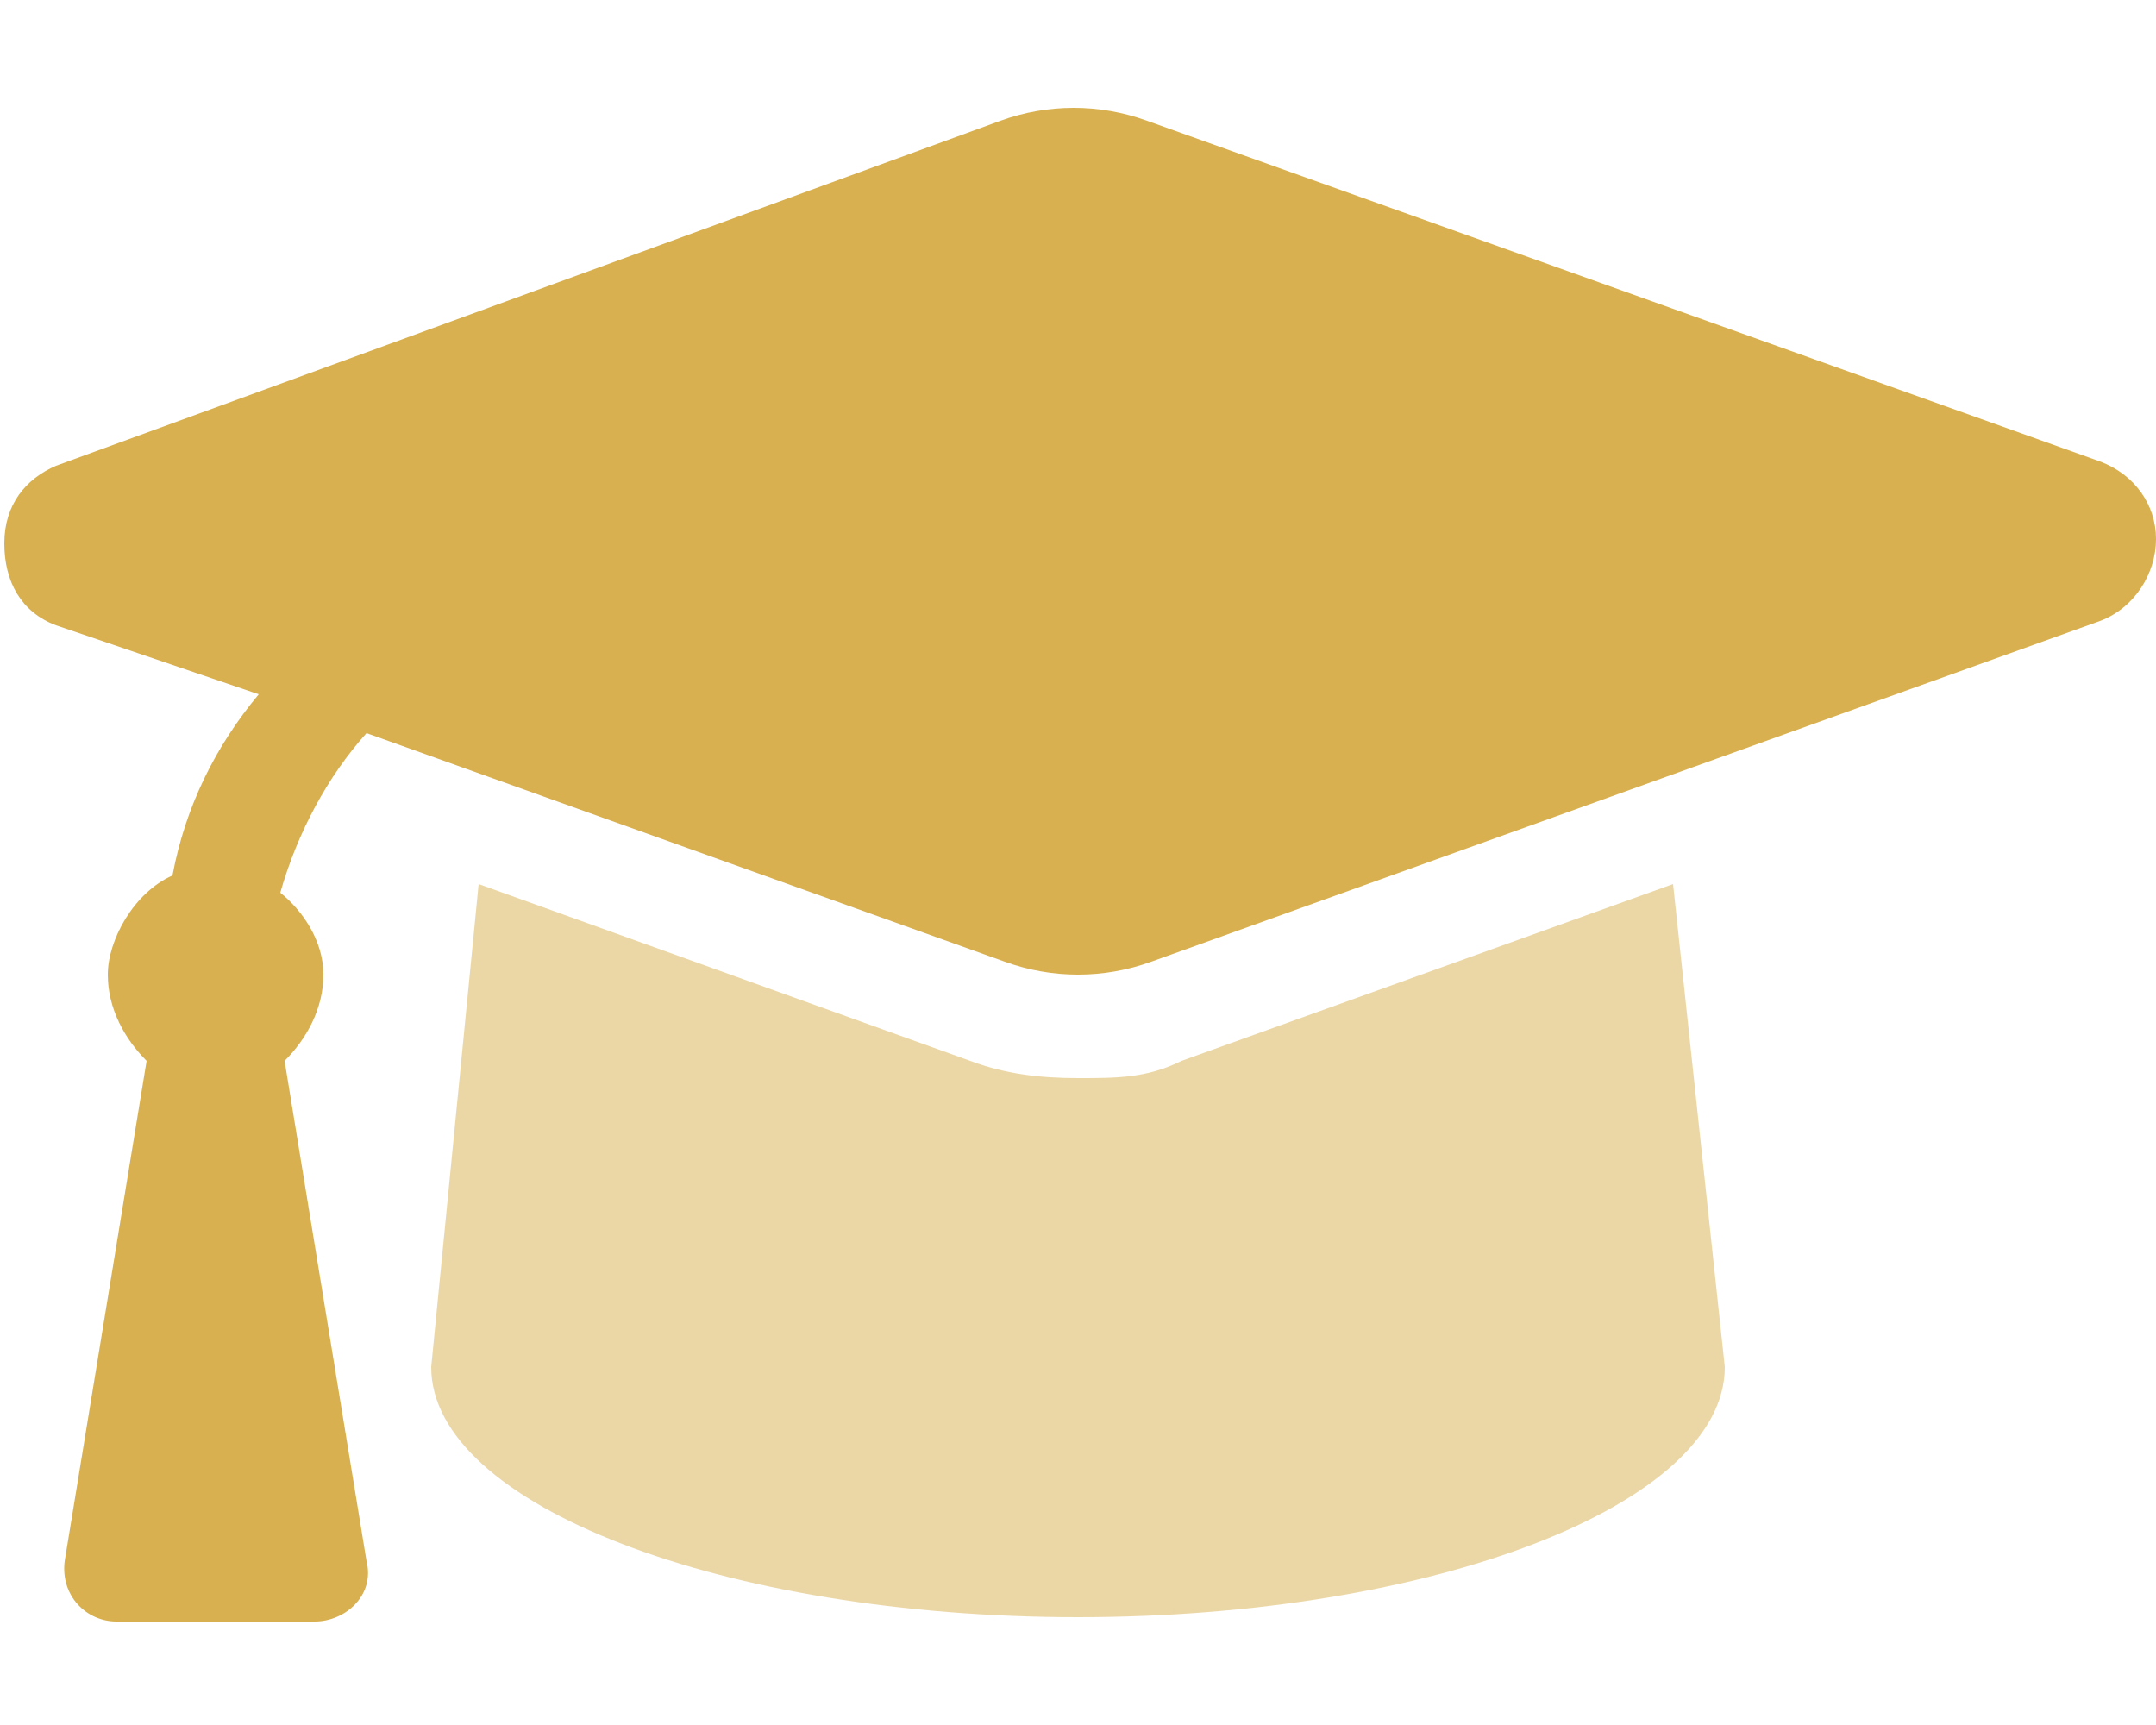
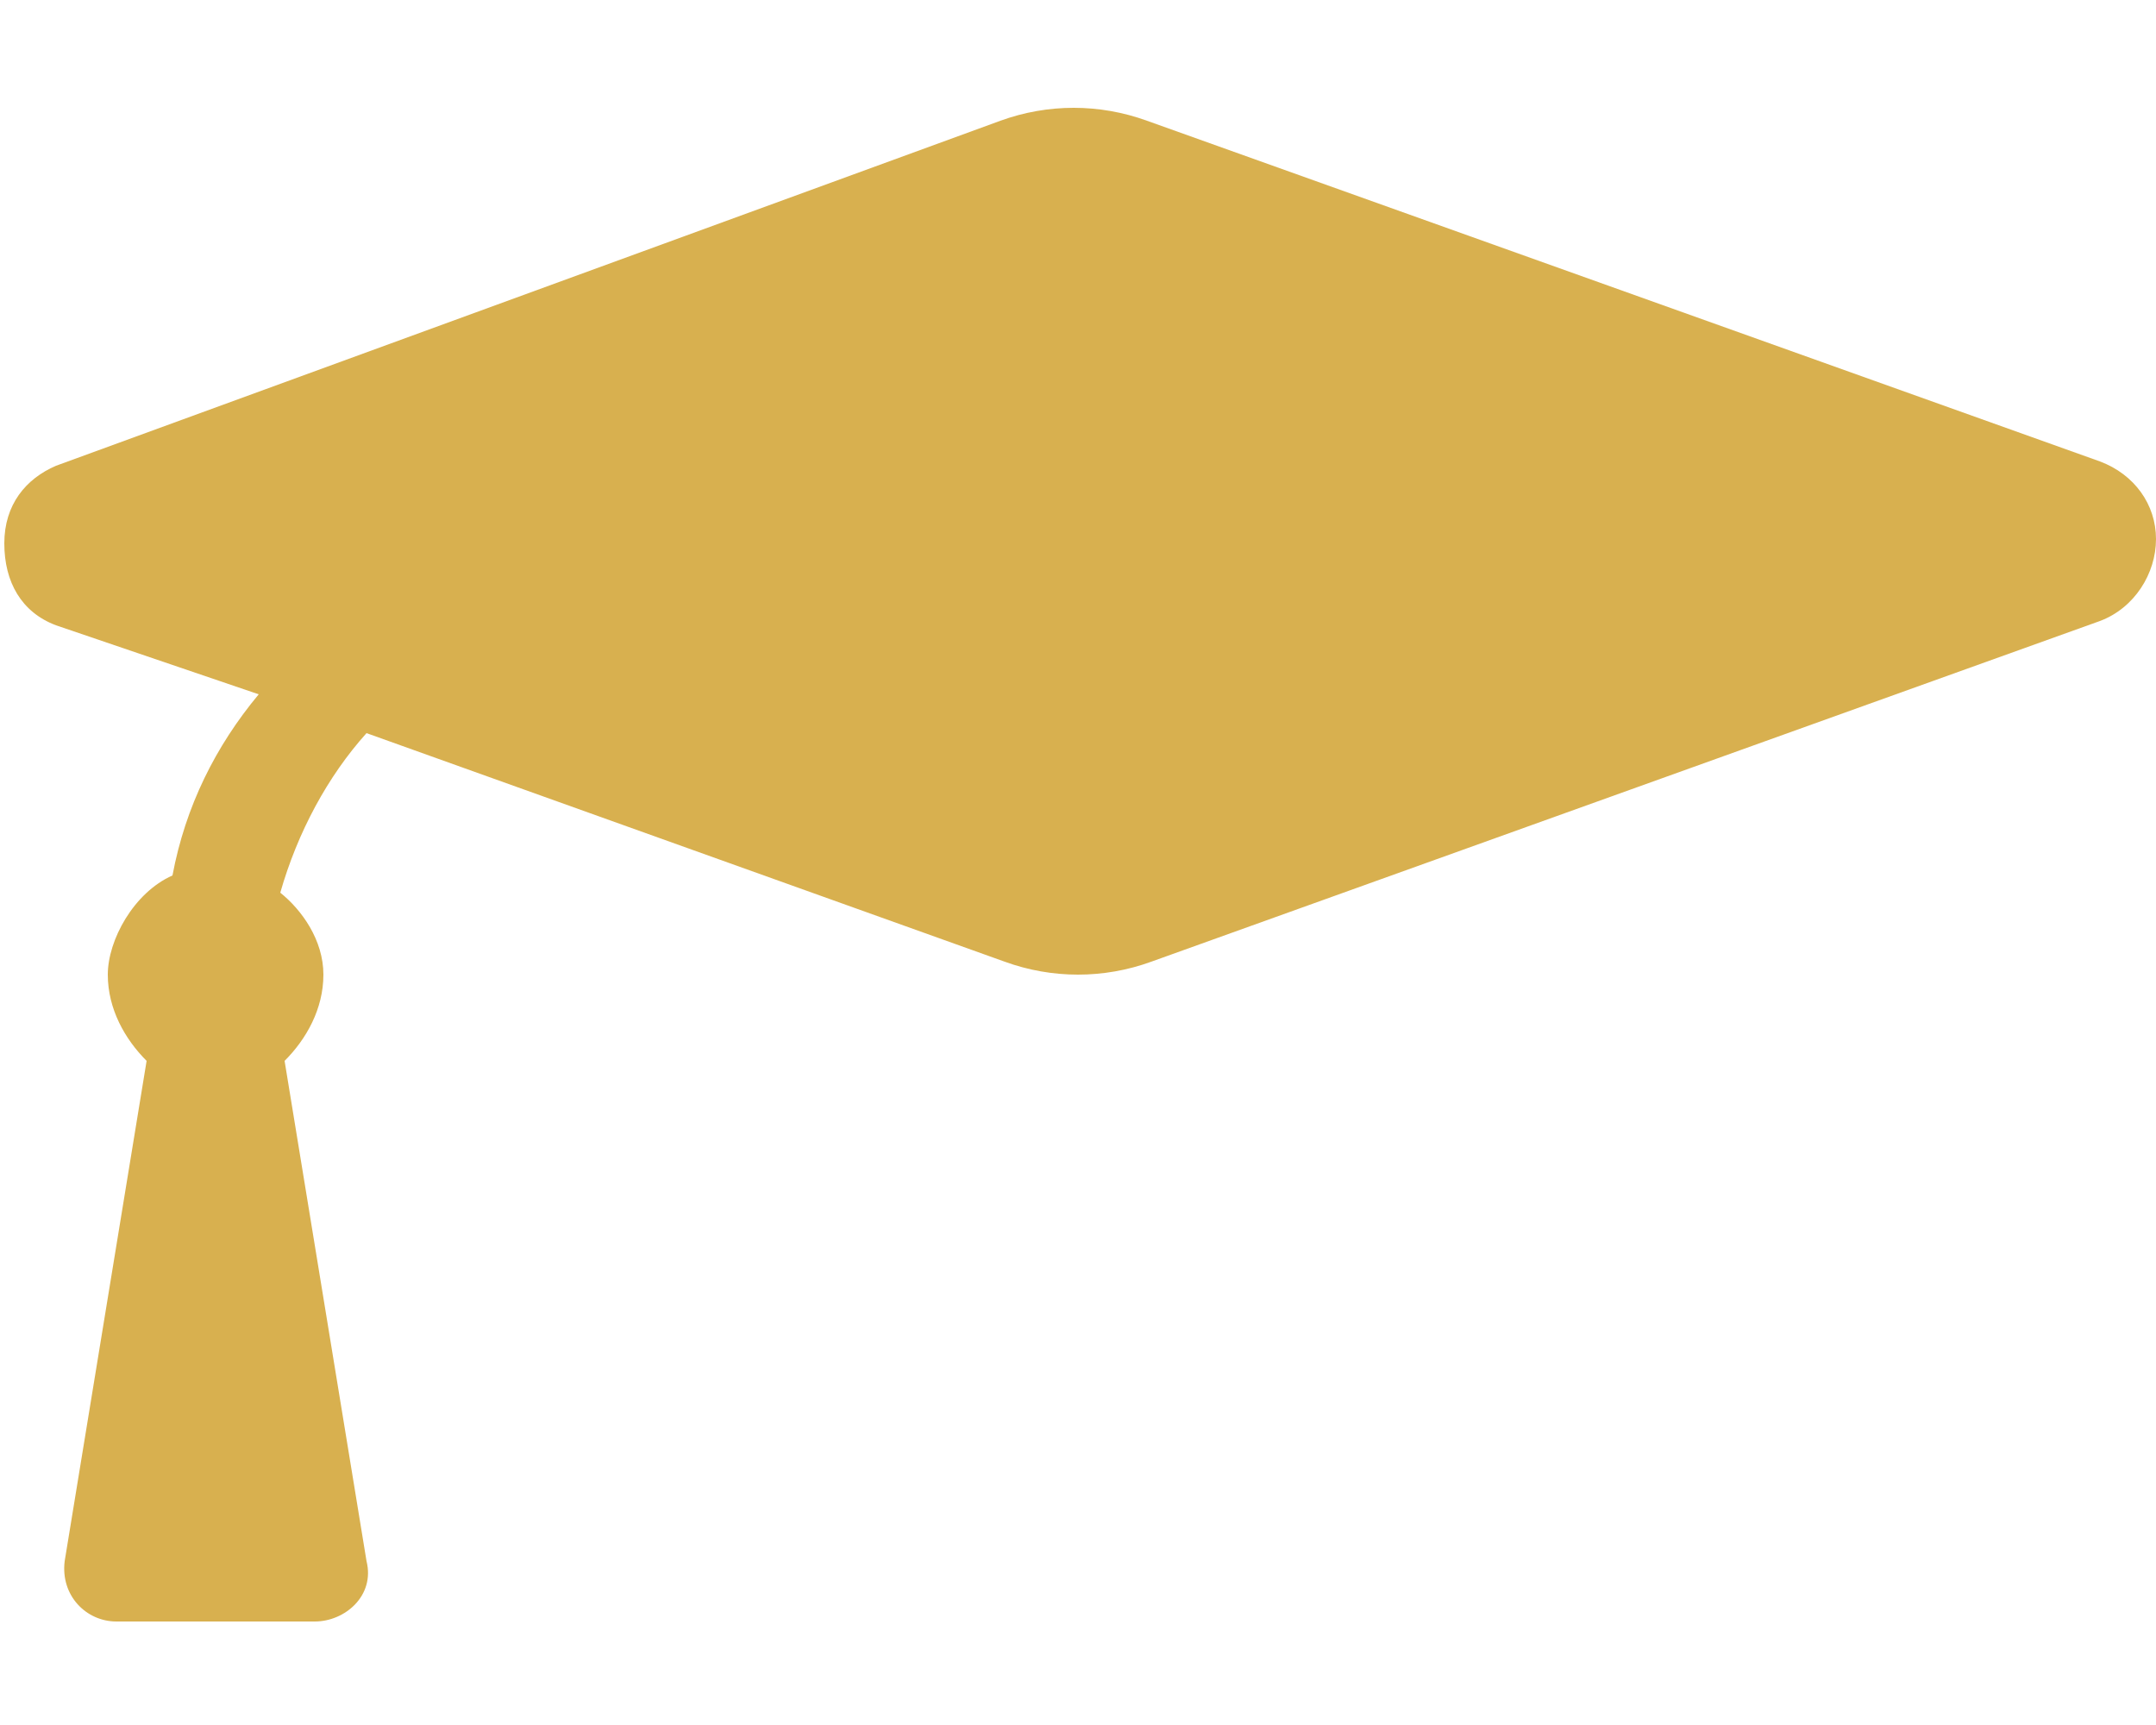
<svg xmlns="http://www.w3.org/2000/svg" version="1.1" viewBox="0 0 50 40">
  <defs>
    <style>
      .cls-1 {
        isolation: isolate;
        opacity: .5;
      }

      .cls-1, .cls-2 {
        fill: #d8b04f;
      }
    </style>
  </defs>
  <g>
    <g id="Calque_1">
      <g id="Icons_x2F_Award_2">
-         <path id="_ï_x86__x9D_" data-name="ï_x86__x9D_" class="cls-1" d="M27.4,24.6l11.4-4.1,1.2,11.2c0,3.2-6.8,5.8-15,5.8s-15-2.6-15-5.8l1.1-11.2,11.4,4.1c.8.3,1.6.4,2.5.4s1.6,0,2.4-.4Z" />
        <path id="_ï_x86__x9D__x5F_2" data-name="ï_x86__x9D__x5F_2" class="cls-2" d="M48.7,10.7c.8.3,1.3,1,1.3,1.8s-.5,1.6-1.3,1.9l-22,7.9c-1.1.4-2.3.4-3.4,0l-14.8-5.3c-.9,1-1.6,2.3-2,3.7.5.4,1,1.1,1,1.9s-.4,1.5-.9,2l1.9,11.6c.2.8-.5,1.4-1.2,1.4H2.7c-.7,0-1.3-.6-1.2-1.4l1.9-11.6c-.5-.5-.9-1.2-.9-2s.6-1.9,1.5-2.3c.3-1.6,1-3,2-4.2l-4.7-1.6c-.8-.3-1.2-1-1.2-1.9s.5-1.5,1.2-1.8L23.2,2.8c1.1-.4,2.3-.4,3.4,0l22.1,7.9Z" />
      </g>
    </g>
  </g>
</svg>